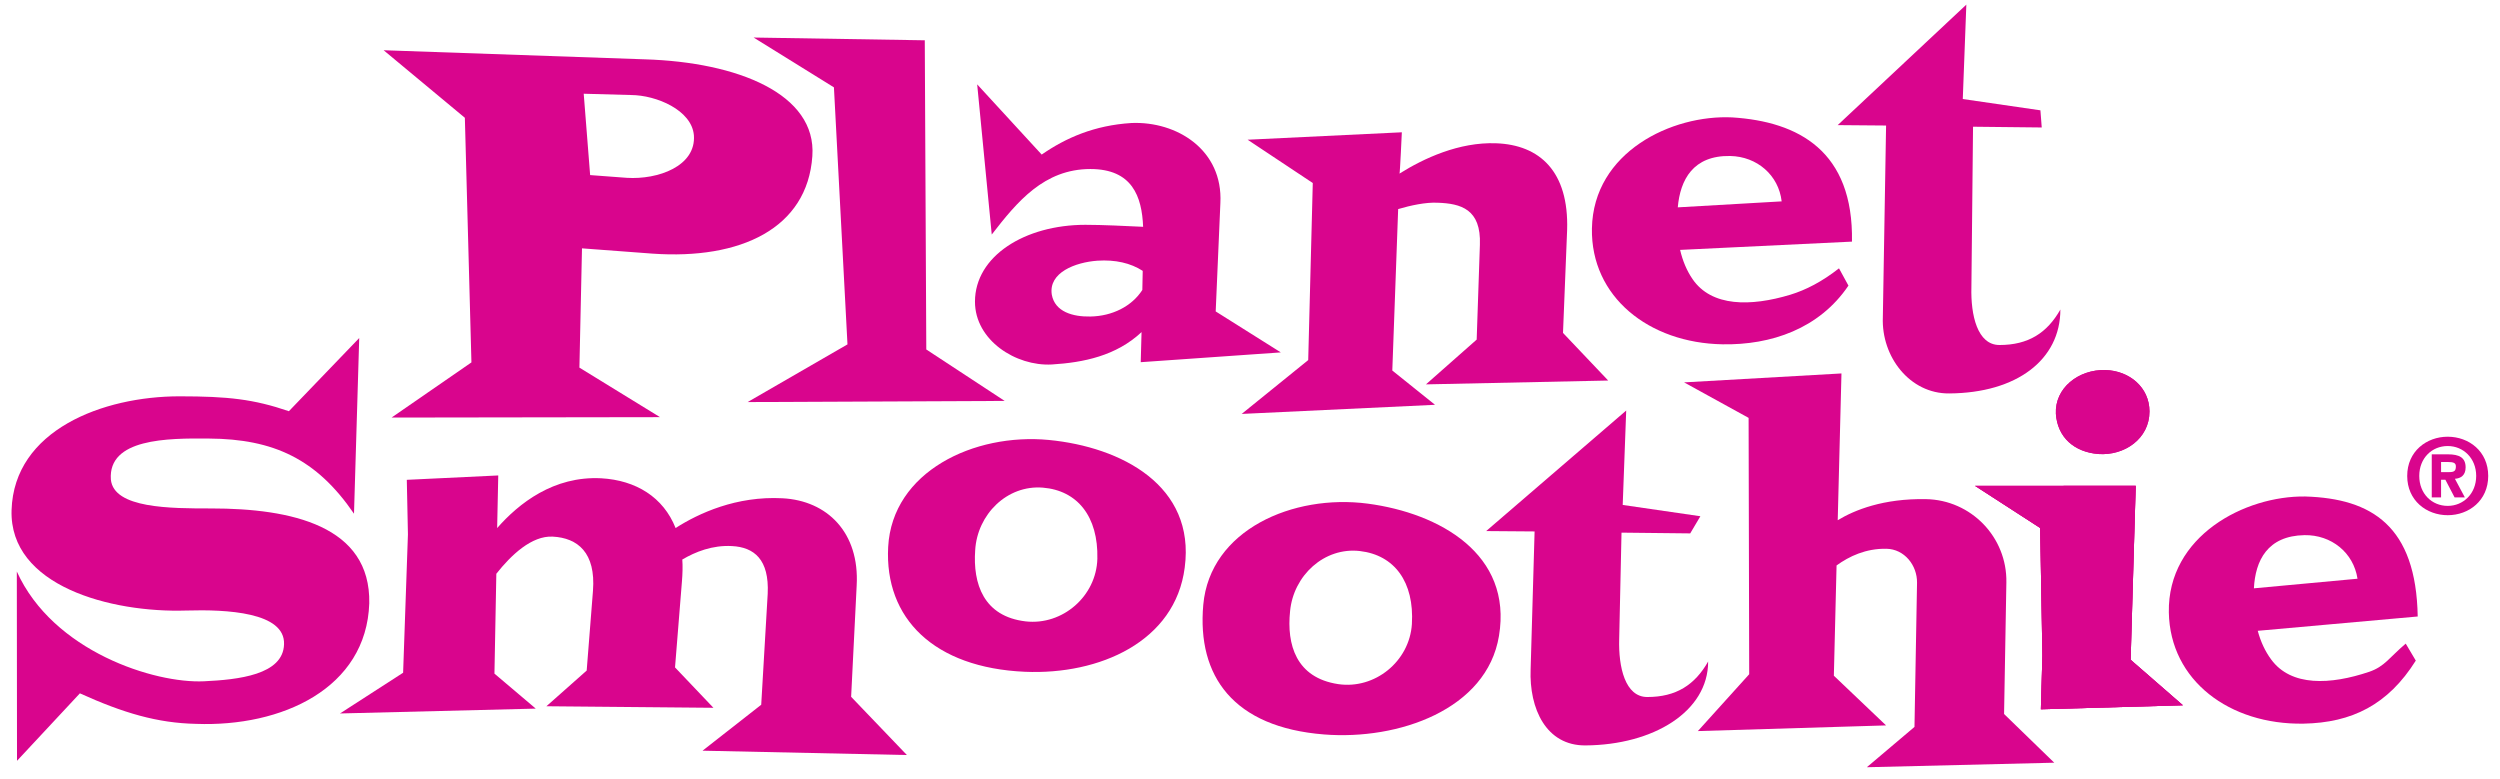
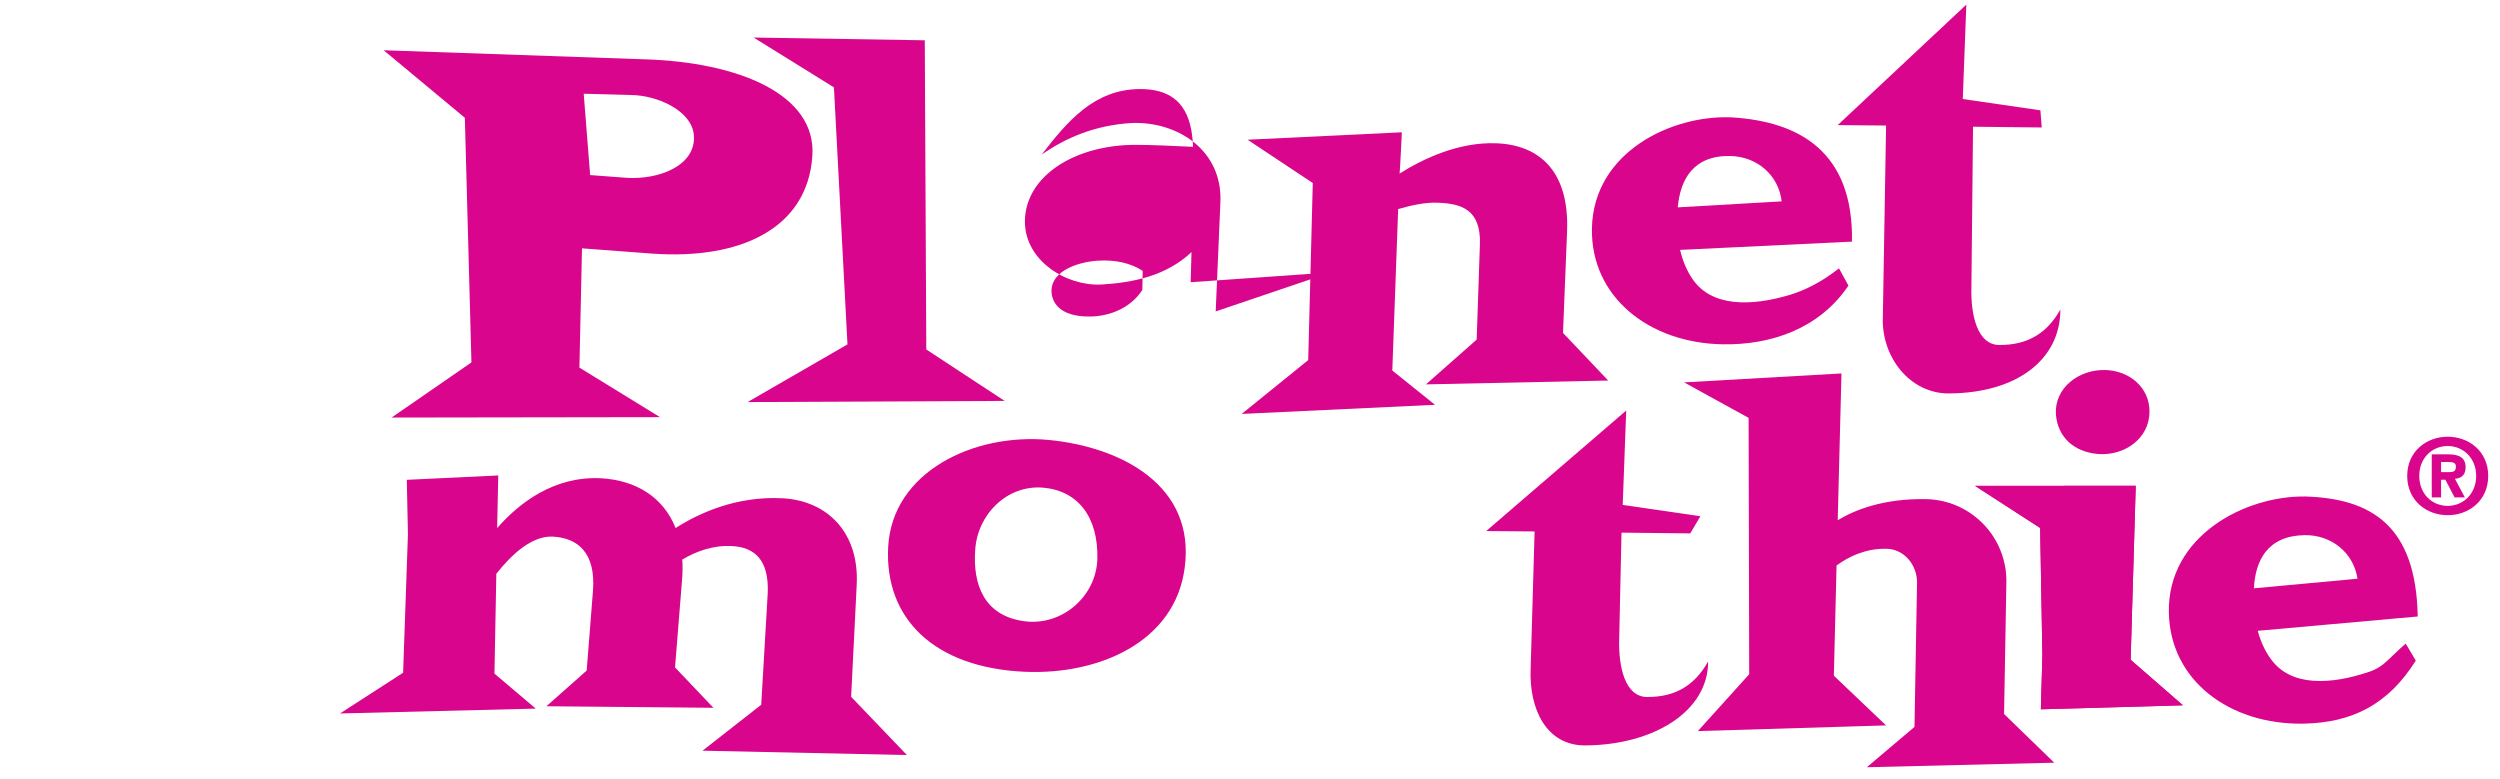
<svg xmlns="http://www.w3.org/2000/svg" xmlns:ns1="http://www.inkscape.org/namespaces/inkscape" xmlns:ns2="http://sodipodi.sourceforge.net/DTD/sodipodi-0.dtd" width="105.986" height="33.026" viewBox="0 0 28.042 8.738" version="1.1" id="svg53181" ns1:version="0.92.0 r15299" ns2:docname="planet smoothie.svg">
  <defs id="defs53175">
    <clipPath id="clipPath10894" clipPathUnits="userSpaceOnUse">
      <path ns1:connector-curvature="0" id="path10892" d="M 0,0 H 612 V 792 H 0 Z" />
    </clipPath>
    <clipPath id="clipPath10878" clipPathUnits="userSpaceOnUse">
-       <path ns1:connector-curvature="0" id="path10876" d="M 0,0 H 612 V 792 H 0 Z" />
-     </clipPath>
+       </clipPath>
    <clipPath id="clipPath10850" clipPathUnits="userSpaceOnUse">
      <path ns1:connector-curvature="0" id="path10848" d="M 0,0 H 612 V 792 H 0 Z" />
    </clipPath>
  </defs>
  <ns2:namedview id="base" pagecolor="#ffffff" bordercolor="#666666" borderopacity="1.0" ns1:pageopacity="0.0" ns1:pageshadow="2" ns1:zoom="1.1349056" ns1:cx="181.06425" ns1:cy="-52.558556" ns1:document-units="mm" ns1:current-layer="layer1" showgrid="false" fit-margin-top="0" fit-margin-left="0" fit-margin-right="0" fit-margin-bottom="0" units="px" ns1:window-width="1280" ns1:window-height="744" ns1:window-x="-4" ns1:window-y="-4" ns1:window-maximized="1" />
  <g ns1:label="Layer 1" ns1:groupmode="layer" id="layer1" transform="translate(-71.534,-179.862)">
    <g id="g53310" transform="translate(0.132,-0.132)">
      <g transform="matrix(0.353,0,0,-0.353,80.514,181.745)" id="g10836">
        <path ns1:connector-curvature="0" id="path10838" style="fill:#d9058d;fill-opacity:1;fill-rule:nonzero;stroke:none" d="m 0,0 c 0.141,1.978 -2.379,2.985 -5.317,3.075 l -8.306,0.289 2.581,-2.146 0.209,-7.773 -2.538,-1.753 8.53,0.013 -2.561,1.574 0.082,3.79 2.242,-0.168 C -2.283,-3.295 -0.158,-2.301 0,0 M -3.764,0.664 C -3.691,-0.32 -4.905,-0.753 -5.895,-0.69 l -1.166,0.087 -0.204,2.585 1.505,-0.041 c 0.805,-0.005 1.926,-0.479 1.996,-1.277" />
      </g>
      <path d="m 82.671,184.491 -0.879,-0.577 -0.017,-3.468 -1.92,-0.031 0.901,0.559 0.152,2.883 -1.12,0.647 z" style="fill:#d9058d;fill-opacity:1;fill-rule:nonzero;stroke:none;stroke-width:0.353" id="path10842" ns1:connector-curvature="0" />
      <g transform="matrix(0.353,0,0,-0.353,-106.423,308.279)" id="g10846" clip-path="url(#clipPath10850)">
        <g id="g10852" transform="translate(542.383,353.518)">
-           <path d="M 0,0 0.149,3.446 C 0.234,5.131 -1.229,6.048 -2.679,5.987 -3.856,5.913 -4.761,5.516 -5.529,4.984 l -2.05,2.231 0.463,-4.772 c 0.805,1.039 1.661,2.081 3.135,2.082 1.327,-0.001 1.637,-0.869 1.675,-1.836 -0.558,0.026 -1.29,0.063 -1.835,0.063 -1.921,0 -3.508,-0.993 -3.508,-2.442 0,-1.227 1.301,-2.057 2.441,-1.996 1.005,0.062 2.047,0.273 2.852,1.029 l -0.026,-0.956 4.451,0.311 z M -2.319,1.289 -2.331,0.682 c -0.335,-0.521 -0.956,-0.832 -1.65,-0.844 -0.557,-0.011 -1.128,0.149 -1.227,0.694 -0.111,0.708 0.756,1.03 1.45,1.08 0.572,0.037 1.055,-0.075 1.439,-0.323" style="fill:#d9058d;fill-opacity:1;fill-rule:nonzero;stroke:none" id="path10854" ns1:connector-curvature="0" />
+           <path d="M 0,0 0.149,3.446 C 0.234,5.131 -1.229,6.048 -2.679,5.987 -3.856,5.913 -4.761,5.516 -5.529,4.984 c 0.805,1.039 1.661,2.081 3.135,2.082 1.327,-0.001 1.637,-0.869 1.675,-1.836 -0.558,0.026 -1.29,0.063 -1.835,0.063 -1.921,0 -3.508,-0.993 -3.508,-2.442 0,-1.227 1.301,-2.057 2.441,-1.996 1.005,0.062 2.047,0.273 2.852,1.029 l -0.026,-0.956 4.451,0.311 z M -2.319,1.289 -2.331,0.682 c -0.335,-0.521 -0.956,-0.832 -1.65,-0.844 -0.557,-0.011 -1.128,0.149 -1.227,0.694 -0.111,0.708 0.756,1.03 1.45,1.08 0.572,0.037 1.055,-0.075 1.439,-0.323" style="fill:#d9058d;fill-opacity:1;fill-rule:nonzero;stroke:none" id="path10854" ns1:connector-curvature="0" />
        </g>
        <g id="g10856" transform="translate(554.855,351.322)">
          <path d="m 0,0 -1.436,1.513 0.131,3.271 c 0.058,1.858 -0.869,2.706 -2.258,2.755 -1.176,0.044 -2.302,-0.481 -3.068,-0.963 0.014,-10e-4 0.074,1.312 0.074,1.312 l -4.901,-0.236 2.071,-1.376 -0.145,-5.626 -2.114,-1.711 6.143,0.29 -1.357,1.089 0.186,5.13 c 0.399,0.117 0.872,0.221 1.255,0.202 0.733,-0.026 1.386,-0.198 1.342,-1.338 L -4.179,1.301 -5.791,-0.122 Z" style="fill:#d9058d;fill-opacity:1;fill-rule:nonzero;stroke:none" id="path10858" ns1:connector-curvature="0" />
        </g>
        <g id="g10860" transform="translate(562.601,355.736)">
          <path d="m 0,0 c 0.051,2.875 -1.694,3.812 -3.8,3.947 -1.92,0.095 -4.42,-1.1 -4.463,-3.53 -0.038,-2.169 1.809,-3.64 4.151,-3.68 1.538,-0.027 3.072,0.492 4,1.865 l -0.3,0.549 c -0.54,-0.424 -1.053,-0.688 -1.552,-0.84 -1.246,-0.375 -2.497,-0.39 -3.103,0.5 -0.181,0.264 -0.313,0.577 -0.394,0.926 z m -2.234,1.279 -3.301,-0.19 c 0.077,0.878 0.487,1.653 1.664,1.632 0.856,-0.016 1.541,-0.61 1.637,-1.442" style="fill:#d9058d;fill-opacity:1;fill-rule:nonzero;stroke:none" id="path10862" ns1:connector-curvature="0" />
        </g>
        <g id="g10864" transform="translate(569.223,353.578)">
          <path d="m 0,0 c -0.421,-0.744 -1.018,-1.127 -1.934,-1.127 -0.706,-10e-4 -0.917,0.954 -0.893,1.834 l 0.052,5.102 2.183,-0.024 -0.042,0.545 -2.467,0.359 0.113,3 L -7.076,5.86 -5.538,5.847 -5.641,-0.249 C -5.69,-1.5 -4.785,-2.678 -3.533,-2.666 -1.389,-2.653 0,-1.598 0,0" style="fill:#d9058d;fill-opacity:1;fill-rule:nonzero;stroke:none" id="path10866" ns1:connector-curvature="0" />
        </g>
      </g>
      <path d="m 95.887,187.905 -0.586,-0.51 0.057,-1.952 -1.802,0.001 0.73,0.472 0.025,1.43 -0.017,0.604 z" style="fill:#d9058d;fill-opacity:1;fill-rule:nonzero;stroke:none;stroke-width:0.353" id="path10870" ns1:connector-curvature="0" />
      <g transform="matrix(0.353,0,0,-0.353,-106.423,308.279)" id="g10874" clip-path="url(#clipPath10878)">
        <g id="g10880" transform="translate(572.055,350.341)">
-           <path d="m 0,0 c -0.001,0.757 -0.63,1.292 -1.4,1.315 -0.856,0.023 -1.614,-0.573 -1.575,-1.39 0.051,-0.756 0.591,-1.218 1.349,-1.279 C -0.795,-1.414 0.001,-0.866 0,0" style="fill:#d9058d;fill-opacity:1;fill-rule:nonzero;stroke:none" id="path10882" ns1:connector-curvature="0" />
-         </g>
+           </g>
      </g>
      <path d="m 95.887,187.905 -0.586,-0.51 0.057,-1.952 -1.802,0.001 0.73,0.472 0.025,1.43 -0.017,0.604 z" style="fill:#d9058d;fill-opacity:1;fill-rule:nonzero;stroke:none;stroke-width:0.353" id="path10886" ns1:connector-curvature="0" />
      <g transform="matrix(0.353,0,0,-0.353,-106.423,308.279)" id="g10890" clip-path="url(#clipPath10894)">
        <g id="g10896" transform="translate(572.055,350.341)">
          <path d="m 0,0 c -0.001,0.757 -0.63,1.292 -1.4,1.315 -0.856,0.023 -1.614,-0.573 -1.575,-1.39 0.051,-0.756 0.591,-1.218 1.349,-1.279 C -0.795,-1.414 0.001,-0.866 0,0" style="fill:#d9058d;fill-opacity:1;fill-rule:nonzero;stroke:none" id="path10898" ns1:connector-curvature="0" />
        </g>
      </g>
-       <path d="m 95.887,187.905 -0.586,-0.51 0.057,-1.952 -1.802,0.001 0.73,0.472 0.025,1.43 -0.017,0.604 z" style="fill:#d9058d;fill-opacity:1;fill-rule:nonzero;stroke:none;stroke-width:0.353" id="path10902" ns1:connector-curvature="0" />
      <g transform="matrix(0.353,0,0,-0.353,83.168,184.929)" id="g10912">
        <path ns1:connector-curvature="0" id="path10914" style="fill:#d9058d;fill-opacity:1;fill-rule:nonzero;stroke:none" d="m 0,0 c -2.382,0.229 -4.979,-1.007 -5.109,-3.396 -0.122,-2.278 1.46,-3.843 4.346,-3.97 2.366,-0.103 4.777,0.958 5.077,3.312 C 4.658,-1.445 2.296,-0.224 0,0 m 1.538,-3.774 c -0.032,-1.191 -1.105,-2.122 -2.276,-1.991 -1.343,0.156 -1.682,1.199 -1.606,2.263 0.066,1.137 1.014,2.079 2.15,1.987 1.101,-0.09 1.764,-0.92 1.732,-2.259" />
      </g>
      <g transform="matrix(0.353,0,0,-0.353,75.544,186.761)" id="g10916">
-         <path ns1:connector-curvature="0" id="path10918" style="fill:#d9058d;fill-opacity:1;fill-rule:nonzero;stroke:none" d="m 0,0 c 0.05,2.465 -2.478,3.014 -5.019,3.014 -1.302,0 -3.102,0 -3.192,0.92 -0.089,1.301 1.788,1.314 3.115,1.301 2.057,-0.012 3.423,-0.65 4.611,-2.388 l 0.166,5.582 -2.235,-2.325 c -1.123,0.383 -1.928,0.472 -3.473,0.473 -2.44,0 -5.261,-1.073 -5.339,-3.615 -0.076,-2.413 3.155,-3.269 5.555,-3.192 1.278,0.038 3.142,-0.051 3.103,-1.072 -0.026,-0.972 -1.456,-1.125 -2.541,-1.176 -1.57,-0.075 -4.801,0.946 -5.95,3.488 l 0.006,-6.015 1.998,2.144 c 1.379,-0.625 2.466,-0.945 3.691,-0.97 C -2.784,-3.934 -0.09,-2.708 0,0" />
-       </g>
+         </g>
      <g transform="matrix(0.353,0,0,-0.353,80.949,187.81)" id="g10920">
        <path ns1:connector-curvature="0" id="path10922" style="fill:#d9058d;fill-opacity:1;fill-rule:nonzero;stroke:none" d="m 0,0 0.176,3.536 c 0.095,1.685 -0.936,2.7 -2.36,2.773 -1.461,0.077 -2.659,-0.476 -3.394,-0.946 -0.388,0.981 -1.262,1.519 -2.363,1.581 -1.512,0.079 -2.622,-0.8 -3.307,-1.582 l 0.035,1.672 -2.906,-0.139 0.036,-1.732 -0.153,-4.398 -2.005,-1.294 6.22,0.154 -1.313,1.112 0.06,3.173 c 0.469,0.593 1.122,1.215 1.792,1.18 0.792,-0.041 1.372,-0.508 1.279,-1.72 l -0.2,-2.536 -1.28,-1.134 5.307,-0.049 -1.22,1.283 0.22,2.735 c 0.019,0.235 0.028,0.482 0.011,0.693 0.417,0.246 0.958,0.462 1.578,0.428 0.705,-0.036 1.188,-0.425 1.136,-1.514 l -0.206,-3.528 -1.865,-1.46 6.494,-0.138 z" />
      </g>
      <g transform="matrix(0.353,0,0,-0.353,86.743,185.643)" id="g10924">
-         <path ns1:connector-curvature="0" id="path10926" style="fill:#d9058d;fill-opacity:1;fill-rule:nonzero;stroke:none" d="m 0,0 c -2.372,0.311 -5.01,-0.834 -5.224,-3.214 -0.202,-2.273 0.96,-3.894 3.841,-4.121 2.361,-0.186 5.17,0.791 5.555,3.132 C 4.606,-1.606 2.286,-0.303 0,0 M 1.405,-3.826 C 1.33,-5.015 0.227,-5.908 -0.939,-5.735 c -1.338,0.203 -1.638,1.256 -1.527,2.317 0.107,1.136 1.088,2.043 2.221,1.911 1.095,-0.128 1.729,-0.979 1.65,-2.319" />
-       </g>
+         </g>
      <g transform="matrix(0.353,0,0,-0.353,90.562,187.414)" id="g10928">
        <path ns1:connector-curvature="0" id="path10930" style="fill:#d9058d;fill-opacity:1;fill-rule:nonzero;stroke:none" d="m 0,0 c -0.422,-0.743 -1.017,-1.128 -1.933,-1.128 -0.708,0 -0.918,0.953 -0.894,1.834 l 0.074,3.389 2.183,-0.024 0.323,0.545 -2.468,0.359 0.111,3 -4.45,-3.83 1.539,-0.012 -0.126,-4.381 C -5.69,-1.499 -5.148,-2.678 -3.896,-2.666 -1.752,-2.652 0,-1.599 0,0" />
      </g>
      <g transform="matrix(0.353,0,0,-0.353,94.444,188.549)" id="g10932">
        <path ns1:connector-curvature="0" id="path10934" style="fill:#d9058d;fill-opacity:1;fill-rule:nonzero;stroke:none" d="m 0,0 -1.594,1.547 0.073,4.18 c 0.026,1.439 -1.12,2.624 -2.557,2.648 -1.351,0.024 -2.264,-0.344 -2.802,-0.67 l 0.119,4.664 -5.001,-0.284 2.05,-1.128 0.019,-8.146 -1.631,-1.806 5.98,0.18 -1.659,1.579 0.086,3.504 c 0.401,0.29 0.927,0.542 1.585,0.53 0.57,-0.01 0.98,-0.525 0.972,-1.082 L -4.441,1.137 -5.955,-0.144 Z" />
      </g>
      <g transform="matrix(0.353,0,0,-0.353,98.521,186.909)" id="g10936">
        <path ns1:connector-curvature="0" id="path10938" style="fill:#d9058d;fill-opacity:1;fill-rule:nonzero;stroke:none" d="m 0,0 c -0.049,2.876 -1.462,3.749 -3.571,3.813 -1.921,0.028 -4.38,-1.254 -4.337,-3.683 0.039,-2.17 1.935,-3.574 4.278,-3.535 1.536,0.028 2.688,0.599 3.569,2.003 l -0.32,0.54 c -0.524,-0.444 -0.665,-0.725 -1.158,-0.895 -1.233,-0.416 -2.484,-0.476 -3.118,0.392 -0.191,0.258 -0.334,0.565 -0.426,0.91 z M -1.913,1.2 -5.205,0.895 c 0.045,0.881 0.428,1.669 1.607,1.69 0.854,0.014 1.559,-0.556 1.685,-1.385" />
      </g>
      <g transform="matrix(0.353,0,0,-0.353,98.783,185.375)" id="g10940">
        <path ns1:connector-curvature="0" id="path10942" style="fill:#d9058d;fill-opacity:1;fill-rule:nonzero;stroke:none" d="M 0,0 H 0.137 L 0.43,-0.562 H 0.756 L 0.44,0.03 c 0.191,0.013 0.34,0.112 0.34,0.363 0,0.312 -0.205,0.414 -0.562,0.414 H -0.296 V -0.562 H 0 Z M 0,0.564 H 0.208 C 0.41,0.564 0.47,0.527 0.47,0.423 0.47,0.285 0.423,0.242 0.259,0.242 H 0 Z m 0.211,-1.691 c 0.673,0 1.287,0.464 1.287,1.248 0,0.782 -0.614,1.246 -1.287,1.246 -0.672,0 -1.287,-0.464 -1.287,-1.246 0,-0.784 0.615,-1.248 1.287,-1.248 m 0.905,1.248 c 0,-0.565 -0.41,-0.952 -0.905,-0.952 -0.504,0 -0.904,0.387 -0.904,0.952 0,0.564 0.4,0.95 0.904,0.95 0.495,0 0.905,-0.386 0.905,-0.95" />
      </g>
    </g>
  </g>
</svg>